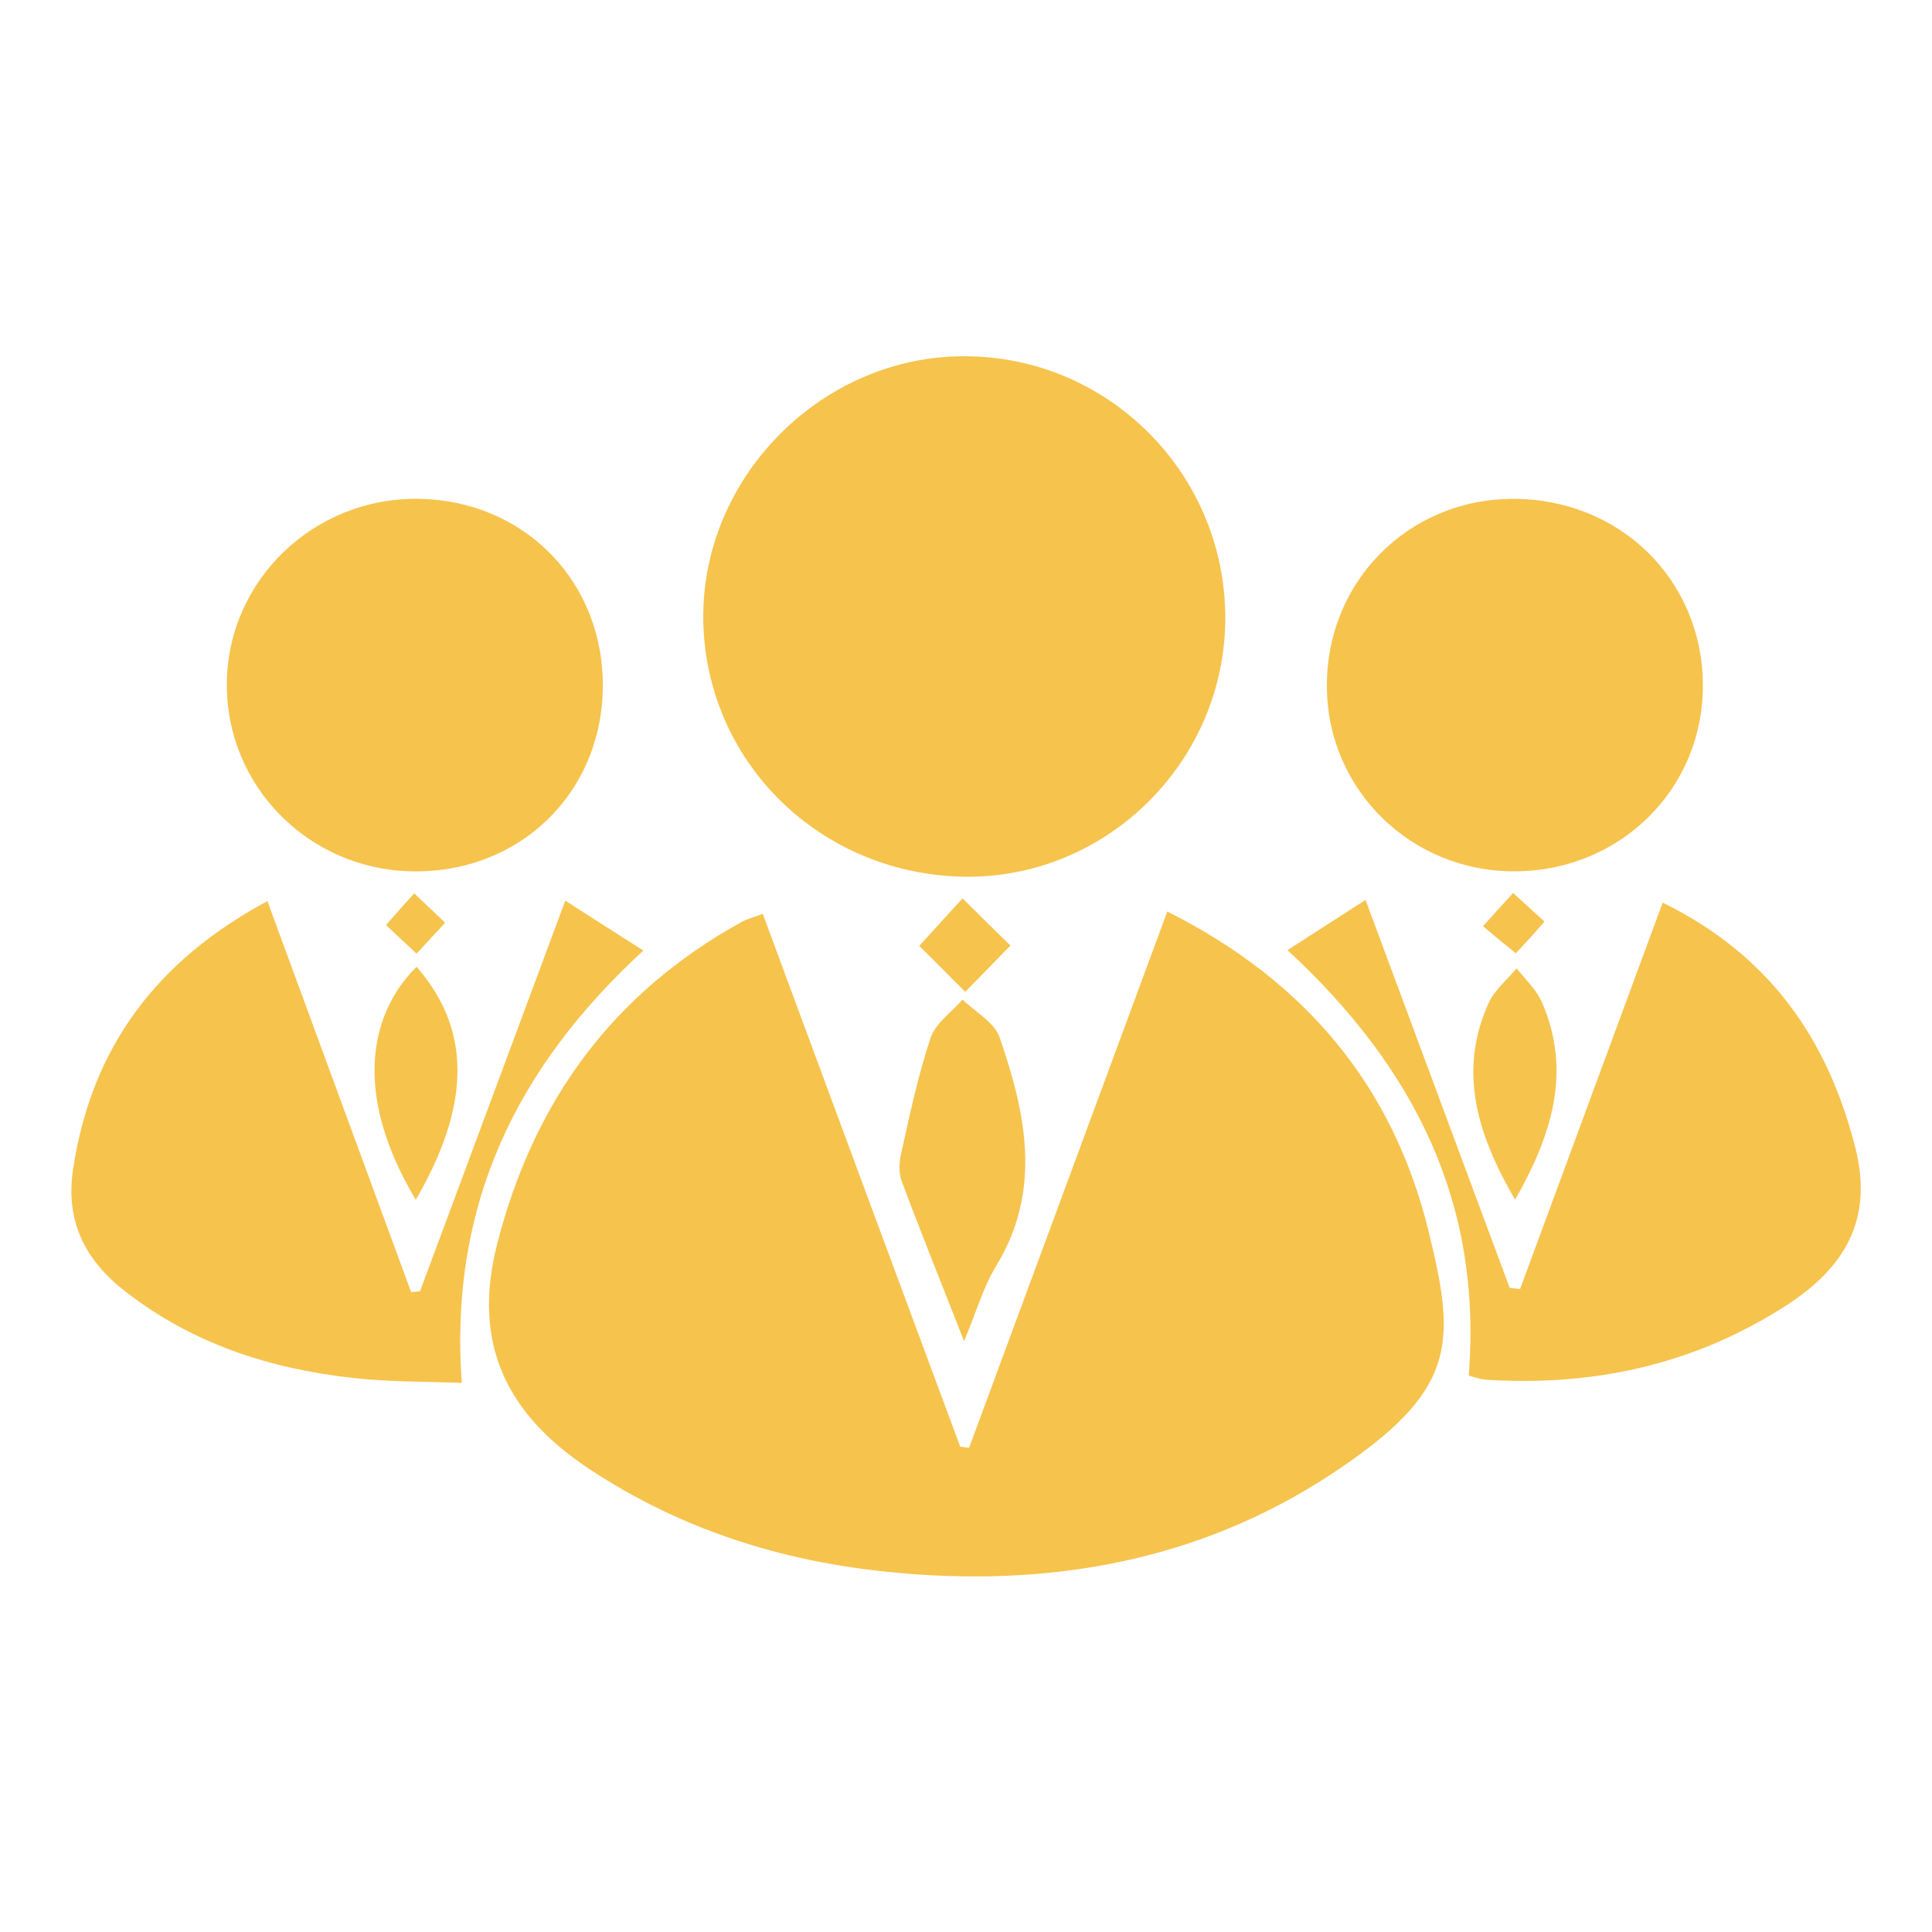
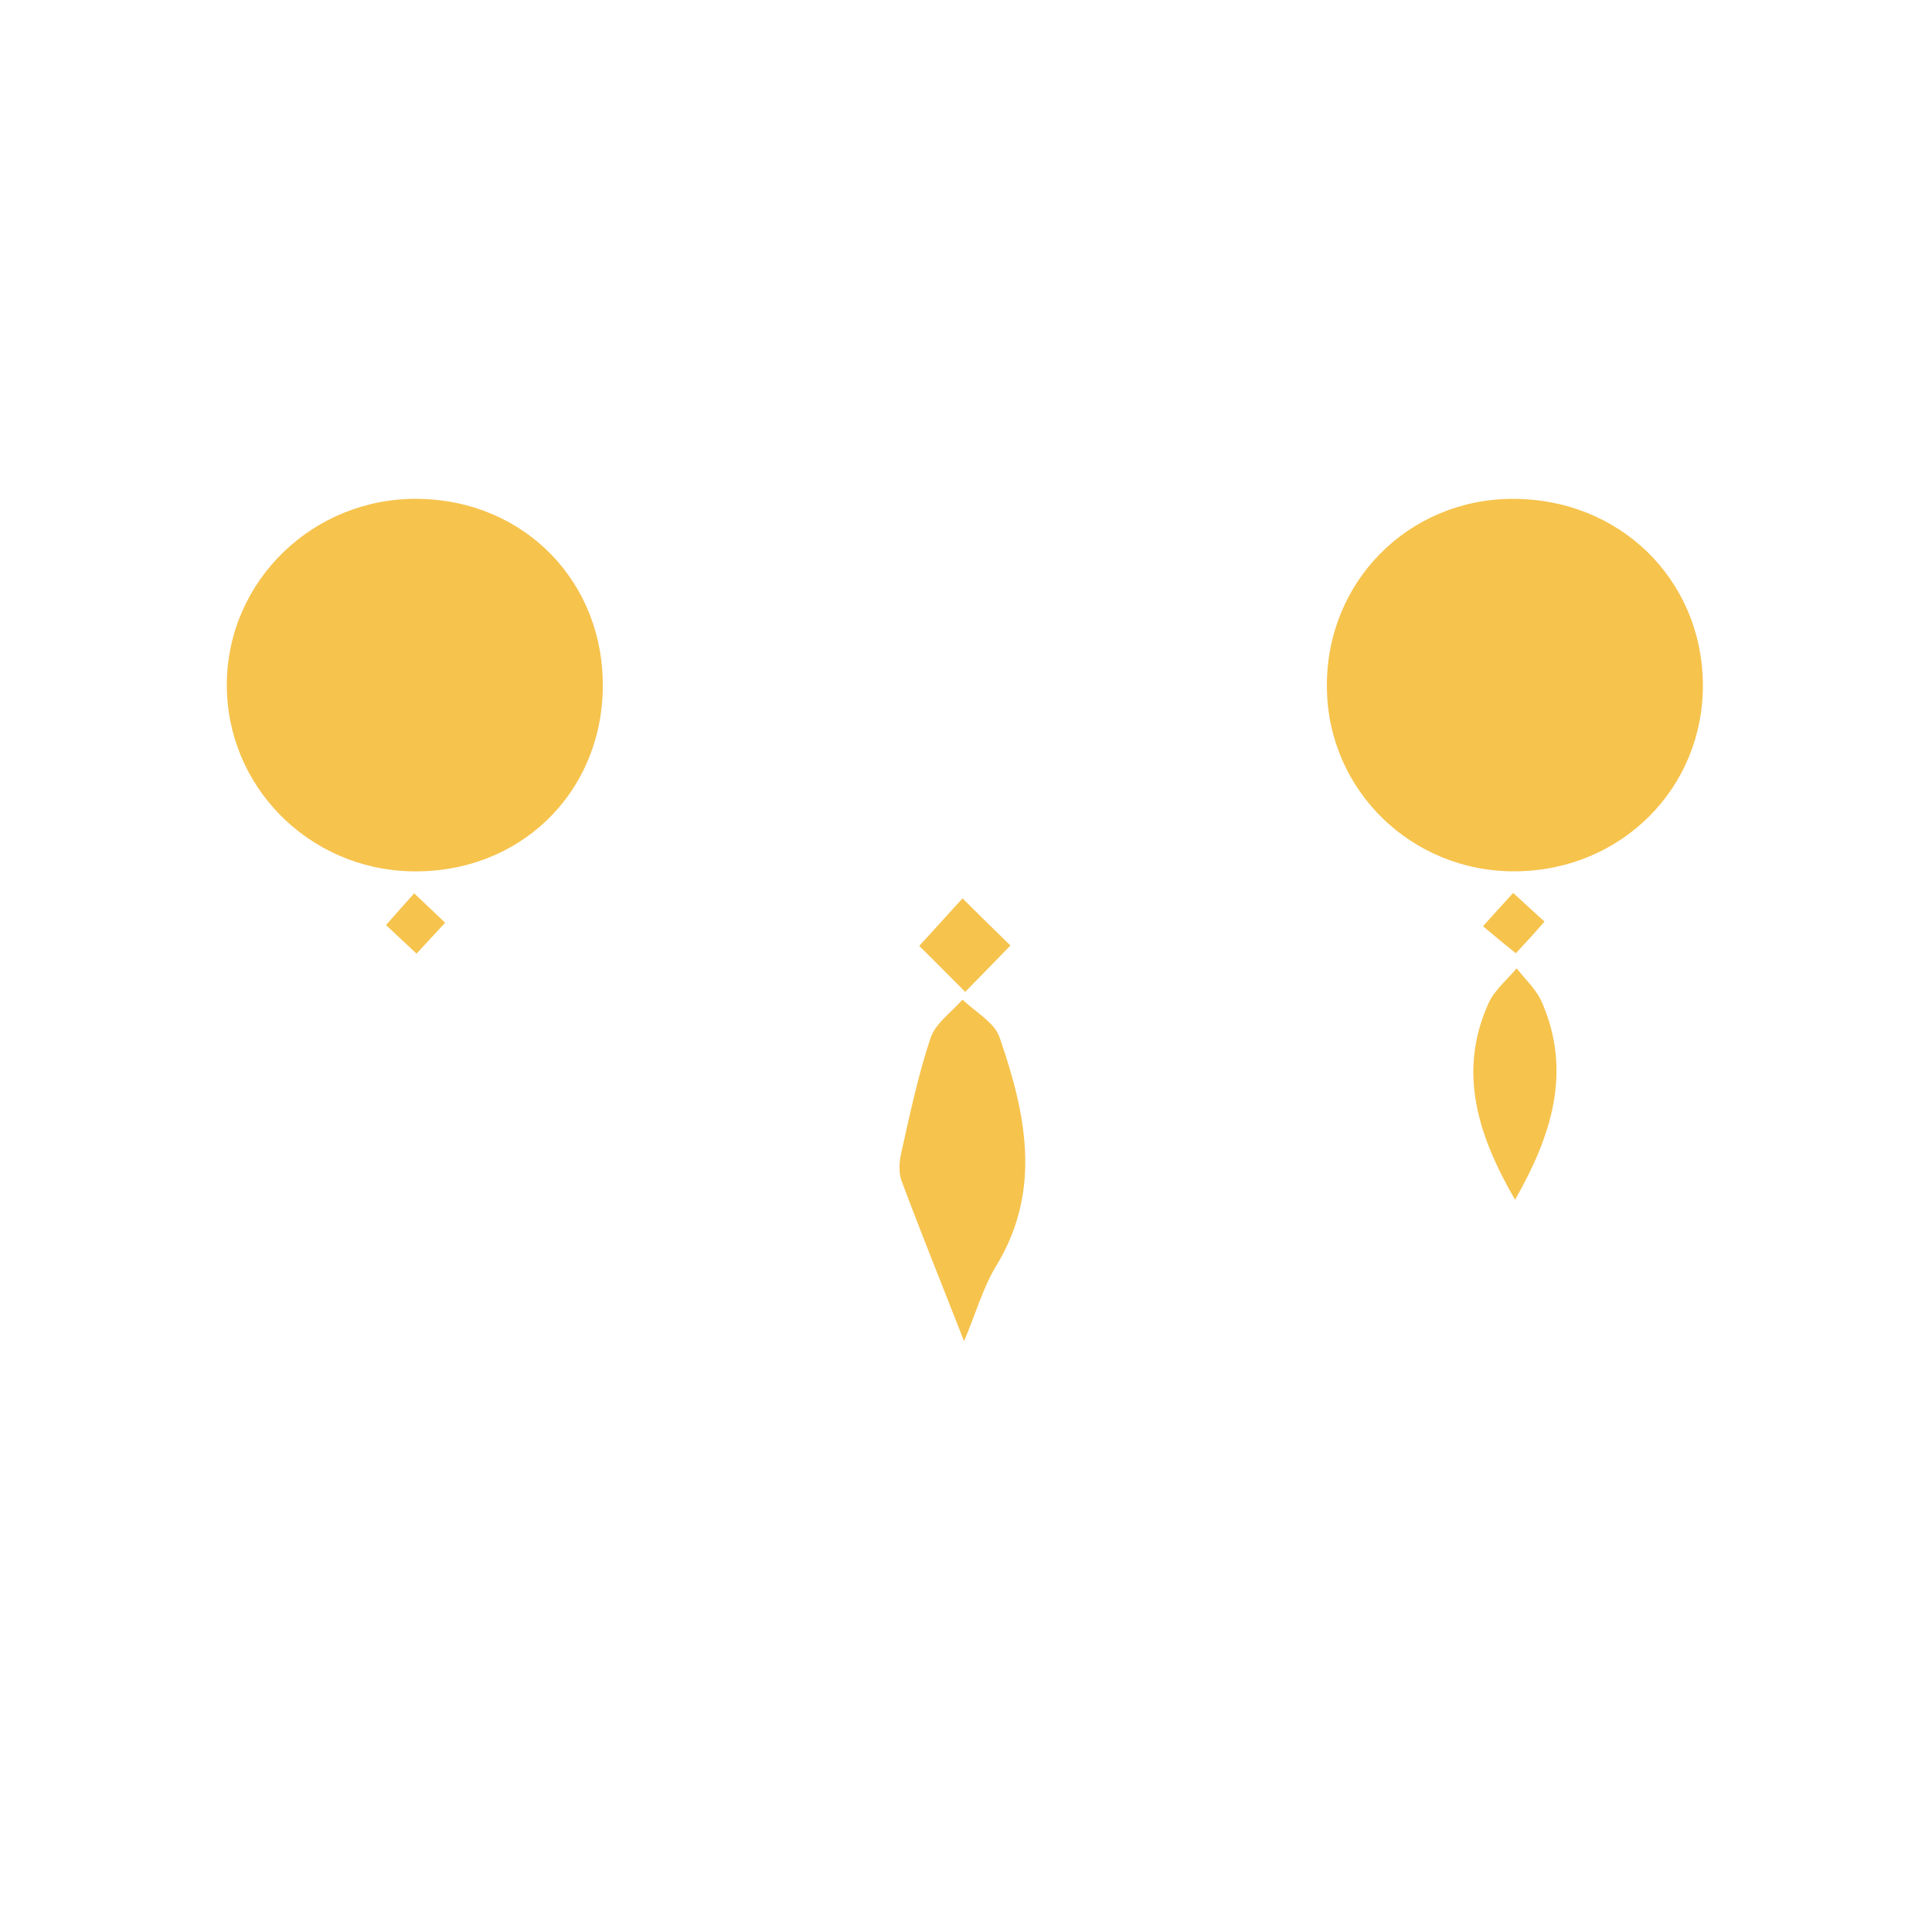
<svg xmlns="http://www.w3.org/2000/svg" id="Слой_1" x="0px" y="0px" viewBox="0 0 500 500" style="enable-background:new 0 0 500 500;" xml:space="preserve">
  <style type="text/css"> .st0{fill:#F6C34D;} </style>
  <g>
-     <path class="st0" d="M302.1,235.9c-17.3,46.8-34.3,92.8-51.3,138.8c-0.8-0.1-1.5-0.2-2.3-0.3c-17-45.8-34-91.6-51.1-137.9 c-2.4,0.9-3.9,1.3-5.3,2c-33.4,18.4-53.9,46.3-63.4,83.3c-6.7,26.1,2.5,44.3,24,58.5c23.5,15.5,49.4,23.7,77.1,26.5 c40.9,4.2,80-2.5,114.6-25.2c32.7-21.5,32.5-33.6,25.4-62.6C360.6,281.1,337.9,253.9,302.1,235.9z" />
-     <path class="st0" d="M250.5,226.9c36.5,0,66.6-30.2,66.6-67c0-37.2-30.1-67.6-67.3-67.7c-36.7-0.2-67.8,30.7-67.8,67.4 C182.1,197,212.4,226.8,250.5,226.9z" />
-     <path class="st0" d="M166.5,246c-7.2-4.6-13.4-8.5-20.2-12.9c-12.9,34.6-25.2,67.8-37.6,101.1c-0.8,0.1-1.5,0.1-2.3,0.2 C94.2,301.2,82,268,69.2,233.2c-28.8,15.5-45.6,38-50.3,69.5c-2,13.5,3.2,23.5,13.5,31.5c17.3,13.5,37.3,20,58.8,22.4 c9.5,1.1,19.2,0.9,28.3,1.3C116.2,311.5,133.9,276,166.5,246z" />
-     <path class="st0" d="M480.2,297.2c-7.2-28.5-22.4-50.1-49.9-63.6c-12.5,33.9-24.7,66.9-36.9,100c-0.9-0.1-1.8-0.2-2.7-0.3 c-12.3-33.1-24.6-66.2-37.3-100.4c-7.2,4.6-13.2,8.5-20.2,13c32.7,30.2,50.5,65.3,46.9,110.1c1.2,0.3,3,1,4.9,1.1 c27.9,1.7,53.9-4.1,77.5-19.4C477.1,328.2,484.9,315.9,480.2,297.2z" />
    <path class="st0" d="M106.4,225.5c27.7,0.6,49.1-19.8,49.6-47.2c0.5-27.5-20.1-48.8-47.7-49.2c-27.1-0.4-49.4,21.1-49.6,47.8 C58.5,203.3,79.7,224.9,106.4,225.5z" />
    <path class="st0" d="M392.2,225.5c27.4-0.2,48.8-21.6,48.5-48.6c-0.3-27.1-21.7-47.9-49.3-47.8c-27.1,0.1-48.4,21.7-48,49 C343.7,204.6,365.4,225.7,392.2,225.5z" />
    <path class="st0" d="M233.4,305.8c5,13.4,10.4,26.7,16.1,41.3c3.1-7.4,4.9-13.8,8.2-19.3c12.1-19.7,7.8-39.6,1-59.3 c-1.3-3.9-6.3-6.6-9.6-9.8c-2.9,3.3-7,6.1-8.3,10c-3.2,9.6-5.3,19.6-7.5,29.4C232.7,300.6,232.5,303.6,233.4,305.8z" />
-     <path class="st0" d="M107.6,310.5c16.2-27.8,12.4-46.3,0.2-60.3C96.5,261.4,90.5,281.8,107.6,310.5z" />
    <path class="st0" d="M392.1,310.5c9.5-16.7,14.7-33.1,7-51c-1.4-3.3-4.3-6-6.6-8.9c-2.5,3-5.8,5.7-7.3,9.1 C377.2,277.5,382.5,293.9,392.1,310.5z" />
    <path class="st0" d="M261.5,244.7c-4.5-4.4-8.3-8.1-12.4-12.2c-3.9,4.3-7.3,8-11.2,12.3c4.3,4.2,7.8,7.8,11.9,11.9 C253.8,252.6,257.1,249.2,261.5,244.7z" />
    <path class="st0" d="M399.7,238.5c-3.2-2.9-5.5-5-8.1-7.4c-2.6,2.8-4.7,5.2-7.8,8.6c2.7,2.3,5.1,4.3,8.5,7 C395.1,243.7,397.3,241.3,399.7,238.5z" />
    <path class="st0" d="M107.2,231.2c-2.6,2.9-4.5,5-7.3,8.2c3,2.8,5.3,5,7.9,7.4c2.6-2.8,4.7-5.1,7.4-8 C112.4,236.1,109.9,233.8,107.2,231.2z" />
  </g>
</svg>